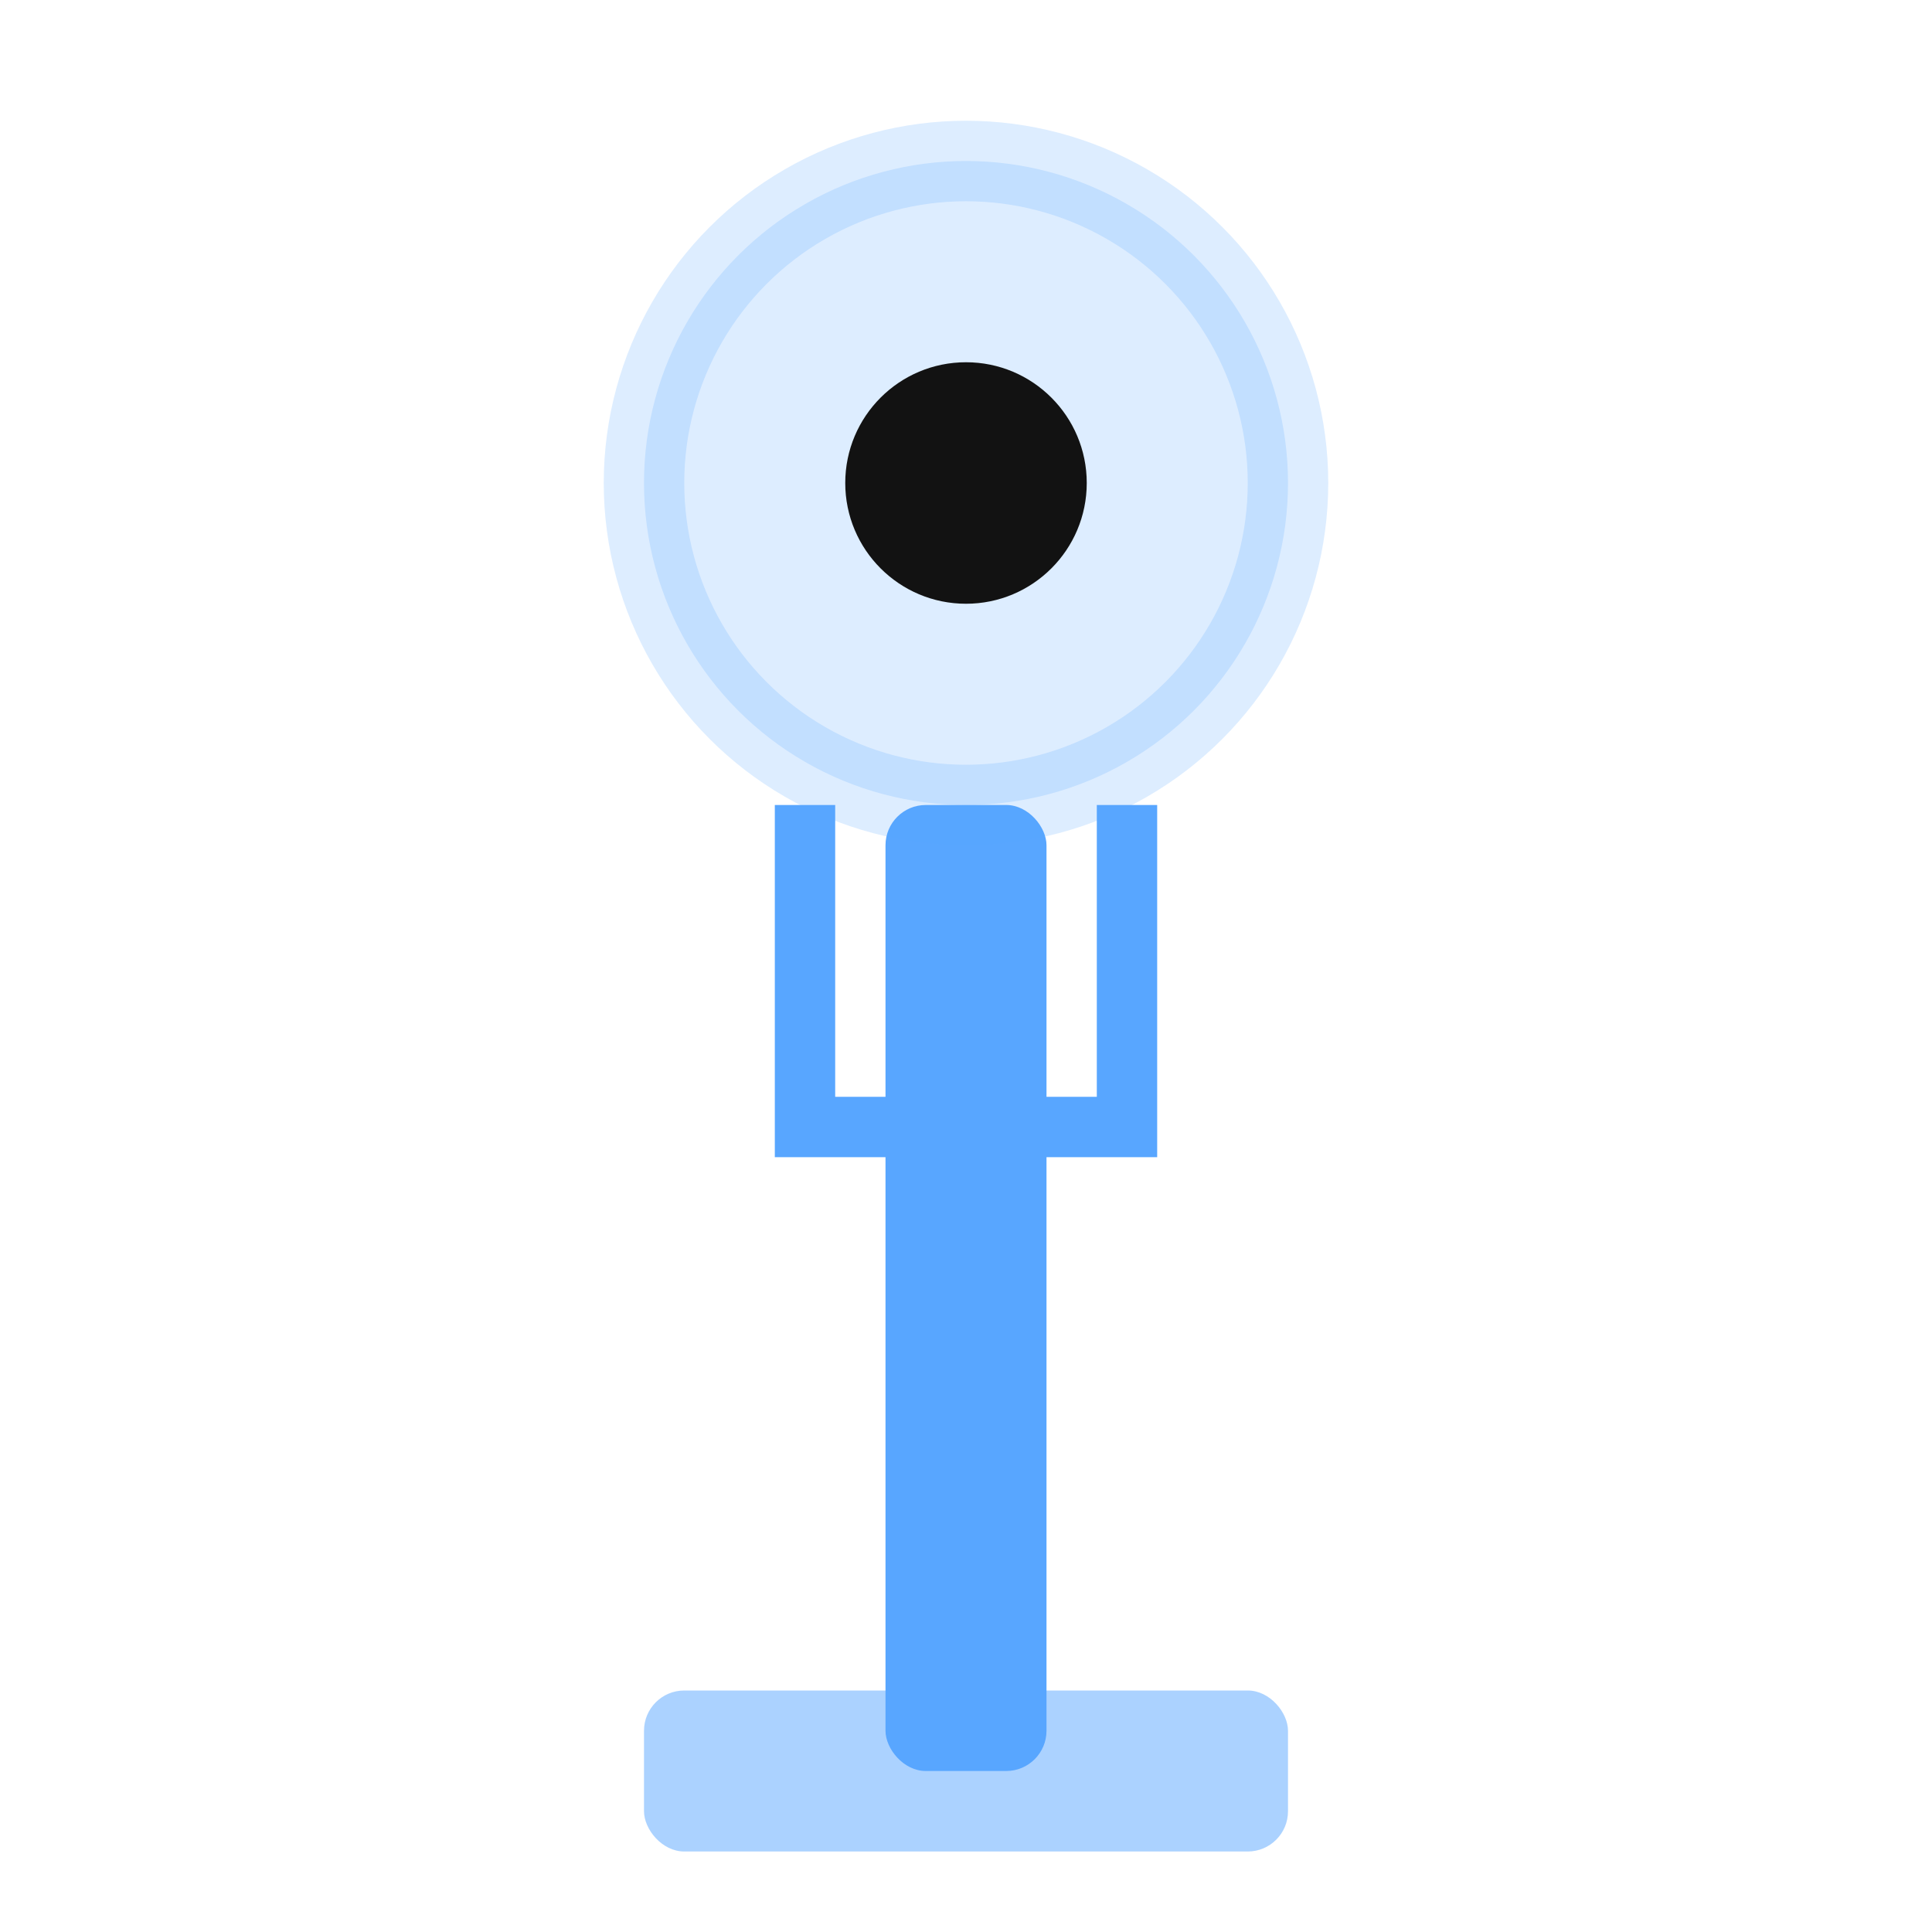
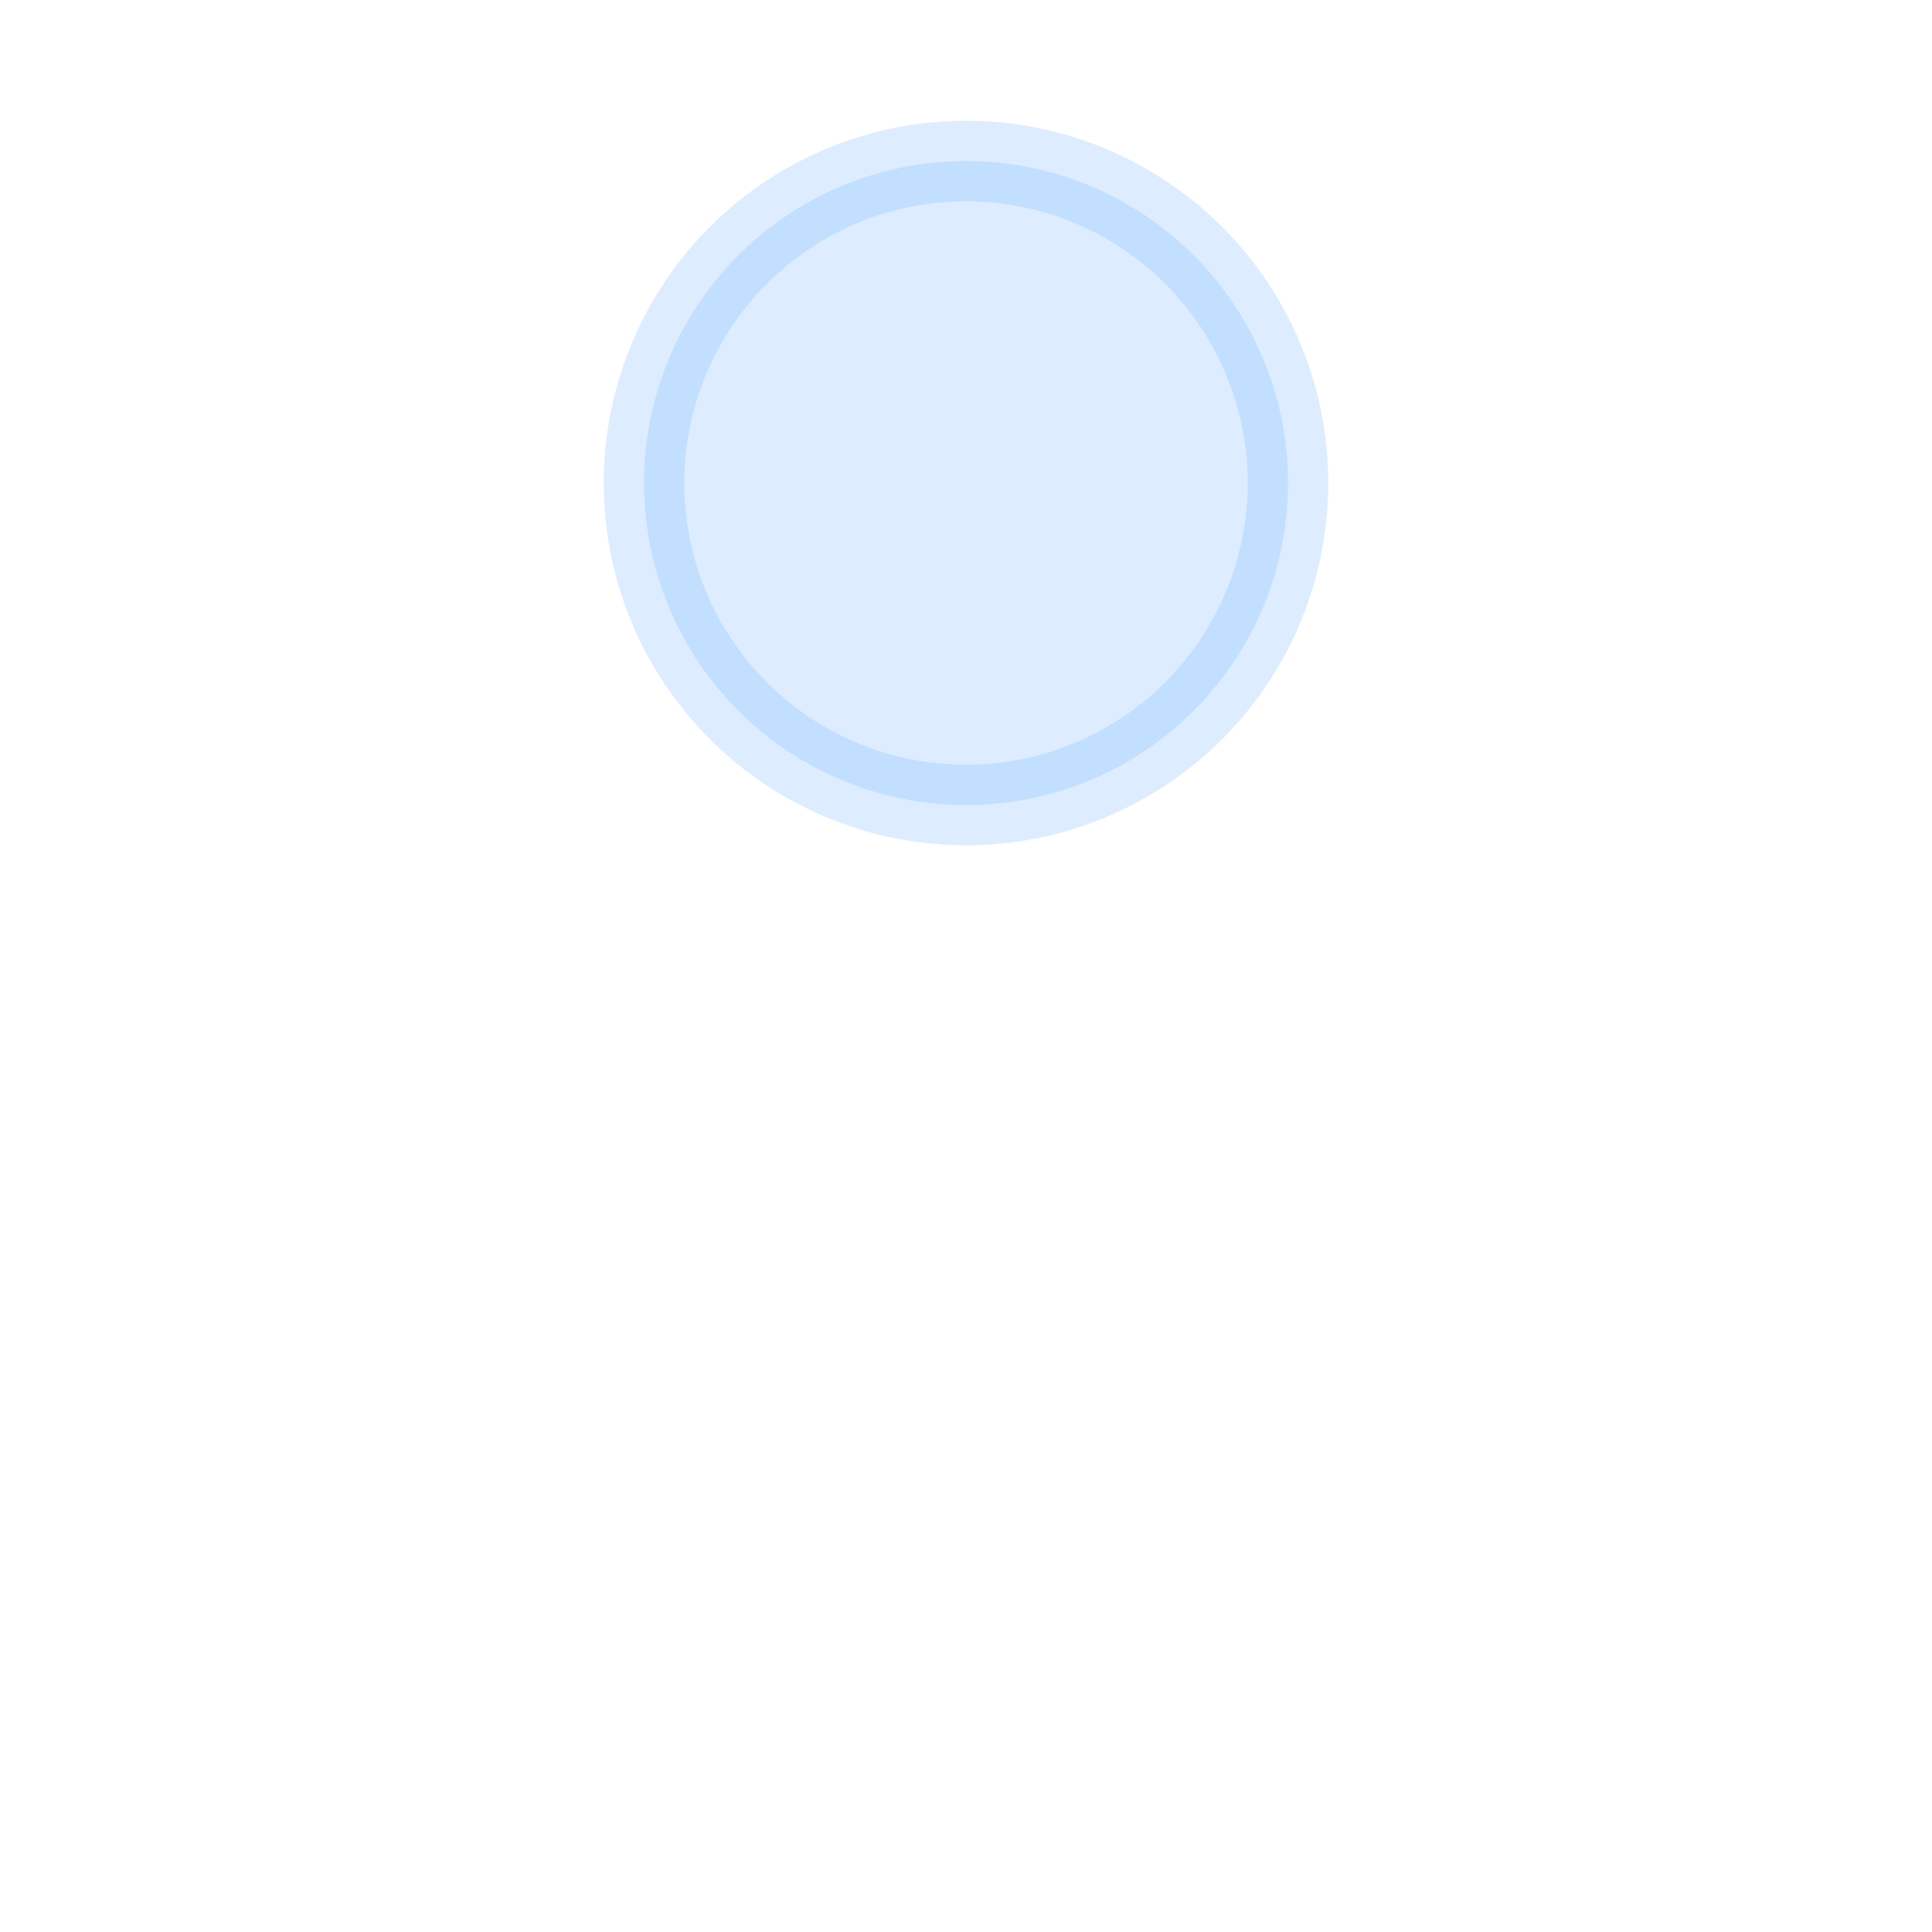
<svg xmlns="http://www.w3.org/2000/svg" viewBox="0 0 48 48" width="48" height="48">
-   <rect x="22" y="20" width="4" height="24" rx="1" fill="#58a6ff" />
  <circle cx="24" cy="12" r="8" fill="#58a6ff" opacity="0.2" stroke="#58a6ff" stroke-width="2" />
-   <circle cx="24" cy="12" r="3" fill="#121212" />
-   <rect x="16" y="42" width="16" height="4" rx="1" fill="#58a6ff" opacity="0.5" />
-   <path d="M20 20 L20 28 L28 28 L28 20" stroke="#58a6ff" stroke-width="1.5" fill="none" />
</svg>